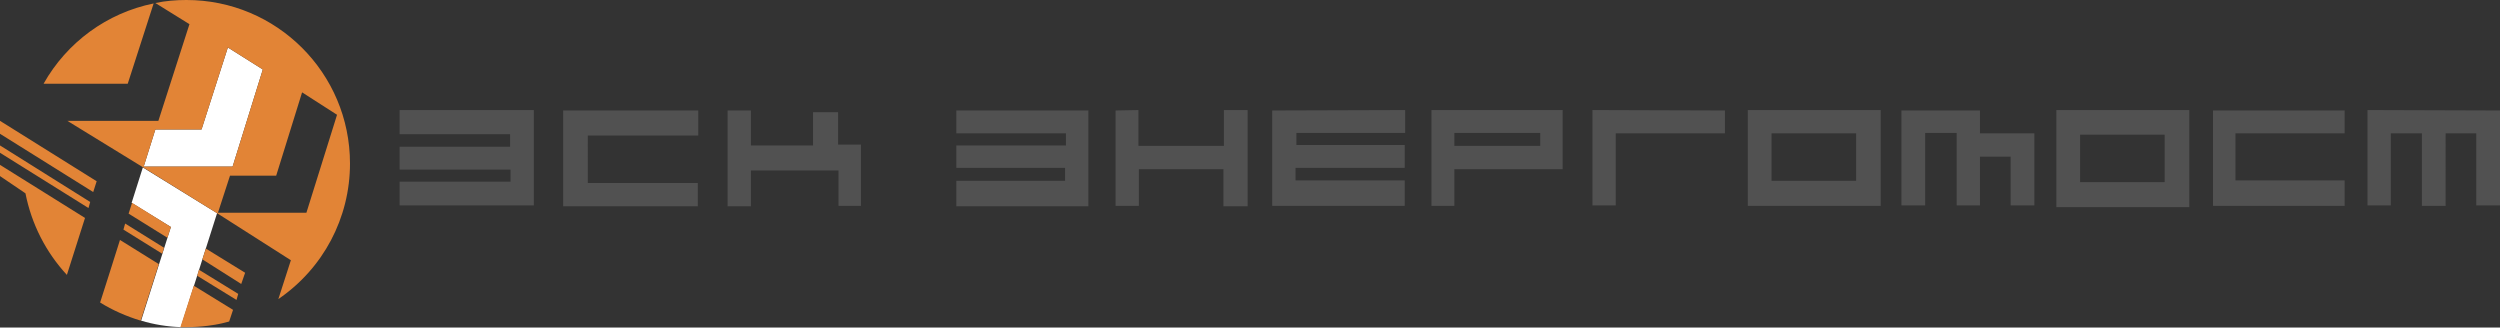
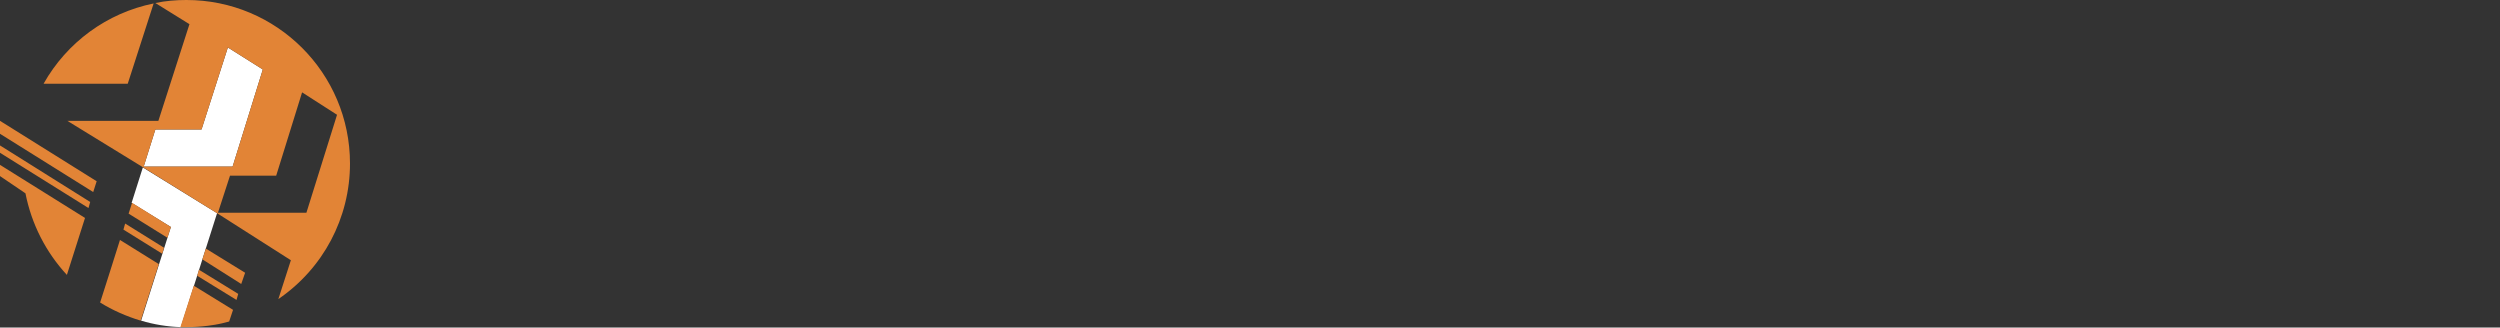
<svg xmlns="http://www.w3.org/2000/svg" id="Layer_1" x="0px" y="0px" viewBox="0 0 579.3 75.9" style="enable-background:new 0 0 579.3 75.9;" xml:space="preserve">
  <rect x="0" y="0" width="579.3" height="75.9" fill="#333333" stroke="none" />
  <style type="text/css"> .st0{fill-rule:evenodd;clip-rule:evenodd;fill:#FFFFFF;} .st1{fill-rule:evenodd;clip-rule:evenodd;fill:#E28436;} .st2{fill-rule:evenodd;clip-rule:evenodd;fill:#515151;} </style>
  <g id="Layer_2_1_">
    <g id="cdr_layer2">
      <path class="st0" d="M60.9,16.1l-7,22.5H33.3l2.7-8.6h10.7L52.8,11L60.9,16.1z M33.1,38.8l17.2,10.6l-8.4,26.4 c-3.1-0.1-6.2-0.6-9.2-1.5l6.9-21.7L30.5,47L33.1,38.8z" />
      <path class="st1" d="M60.9,16.1l-7,22.5H33.3l2.7-8.6h10.7L52.8,11L60.9,16.1z M78.1,26.6L71,49.3H50.5l2.8-8.6H64l6-19.3 L78.1,26.6z M43.2,0c20.9,0,37.9,16.9,37.9,37.9c0,12.6-6.2,24.3-16.6,31.4l2.9-9L50.3,49.4l0,0L33.2,38.8l0,0L15.6,28h21.1 c2.4-7.5,4.8-14.9,7.2-22.4l-7.9-4.9C38.3,0.2,40.8,0,43.2,0z M55.9,65.8l-9-5.7l0.8-2.5l9.1,5.6L55.9,65.8z M38.8,55.1l-9-5.6 c0.3-0.8,0.5-1.7,0.8-2.5l9,5.6L38.8,55.1z M54.8,69.5l-9.1-5.6l0.4-1.4l9.1,5.6L54.8,69.5z M37.6,58.8l-9-5.6 c0.1-0.5,0.3-0.9,0.4-1.4l9,5.6L37.6,58.8z M53.1,74.5c-3.2,0.9-6.6,1.3-9.9,1.3h-1.4l3.1-9.6l9.1,5.6L53.1,74.5z M32.6,74.3 c-3.3-1-6.5-2.4-9.4-4.2c1.5-4.8,3.1-9.6,4.6-14.5l9,5.6L32.6,74.3z M0,28l22.4,14l-0.8,2.5L0,31V28z M20.9,46.8l-0.4,1.4L0,35.4 v-1.7L20.9,46.8z M19.7,50.5l-4.2,13.2c-4.9-5.3-8.2-11.8-9.6-18.9l-5.9-4v-2.6L19.7,50.5z M10.1,19.4C15.5,9.8,24.8,3,35.6,0.8 l-6,18.6L10.1,19.4z" />
-       <path class="st2" d="M92.6,25.5h31.1v22.1H92.6v-5.5h25.7v-2.8H92.6V34h25.6v-2.9H92.6V25.5z M136.2,31.4h25.6v-5.8h-31.3v22.2 h31.2v-5.4h-25.5L136.2,31.4z M168.6,25.6v22.2h5.4v-8.3h20.3v8.2h5.2V33.5h-5.3V26h-5.8v7.7h-14.4v-8.1H168.6z M221.6,25.6h30.6 v22.2h-30.6v-5.9h25.2v-3h-25.2v-5.2H247v-2.8h-25.4L221.6,25.6z M258.5,25.6v22.1h5.4v-8.5h19.6v8.6h5.6V25.5h-5.5v8.3h-19.8 v-8.3L258.5,25.6z M294.8,25.6v22.1h30.7v-5.9h-25.3v-2.9h25.3v-5.3h-25.1v-2.8h25.2v-5.3L294.8,25.6z M356.9,33.8H337v-3h19.9 L356.9,33.8z M331.7,25.5v22.2h5.3v-8.5h25.1V25.5L331.7,25.5z M369,25.5v22.1h5.4V30.9h25.3v-5.3L369,25.5z M430.1,41.9h-19.6 V30.9h19.6V41.9z M435.9,25.5H405v22.2h30.8V25.5z M405,25.5h30.8 M501.6,42.2H482V31.2h19.6L501.6,42.2z M476.5,25.5V48h30.8 V25.5L476.5,25.5z M440.6,25.5v22.1h5.5V30.8h7.3v16.8h5.4V36.3h7.1v11.3h5.5V30.9h-12.6v-5.3H440.6z M512.8,25.5v22.2h30.5v-5.9 H518V30.9h25.3v-5.3H512.8z M548.6,25.5v22.1h5.4V30.9h7.2v16.8h5.5V30.9h7.1v16.7h5.5v-22L548.6,25.5z" />
    </g>
  </g>
</svg>